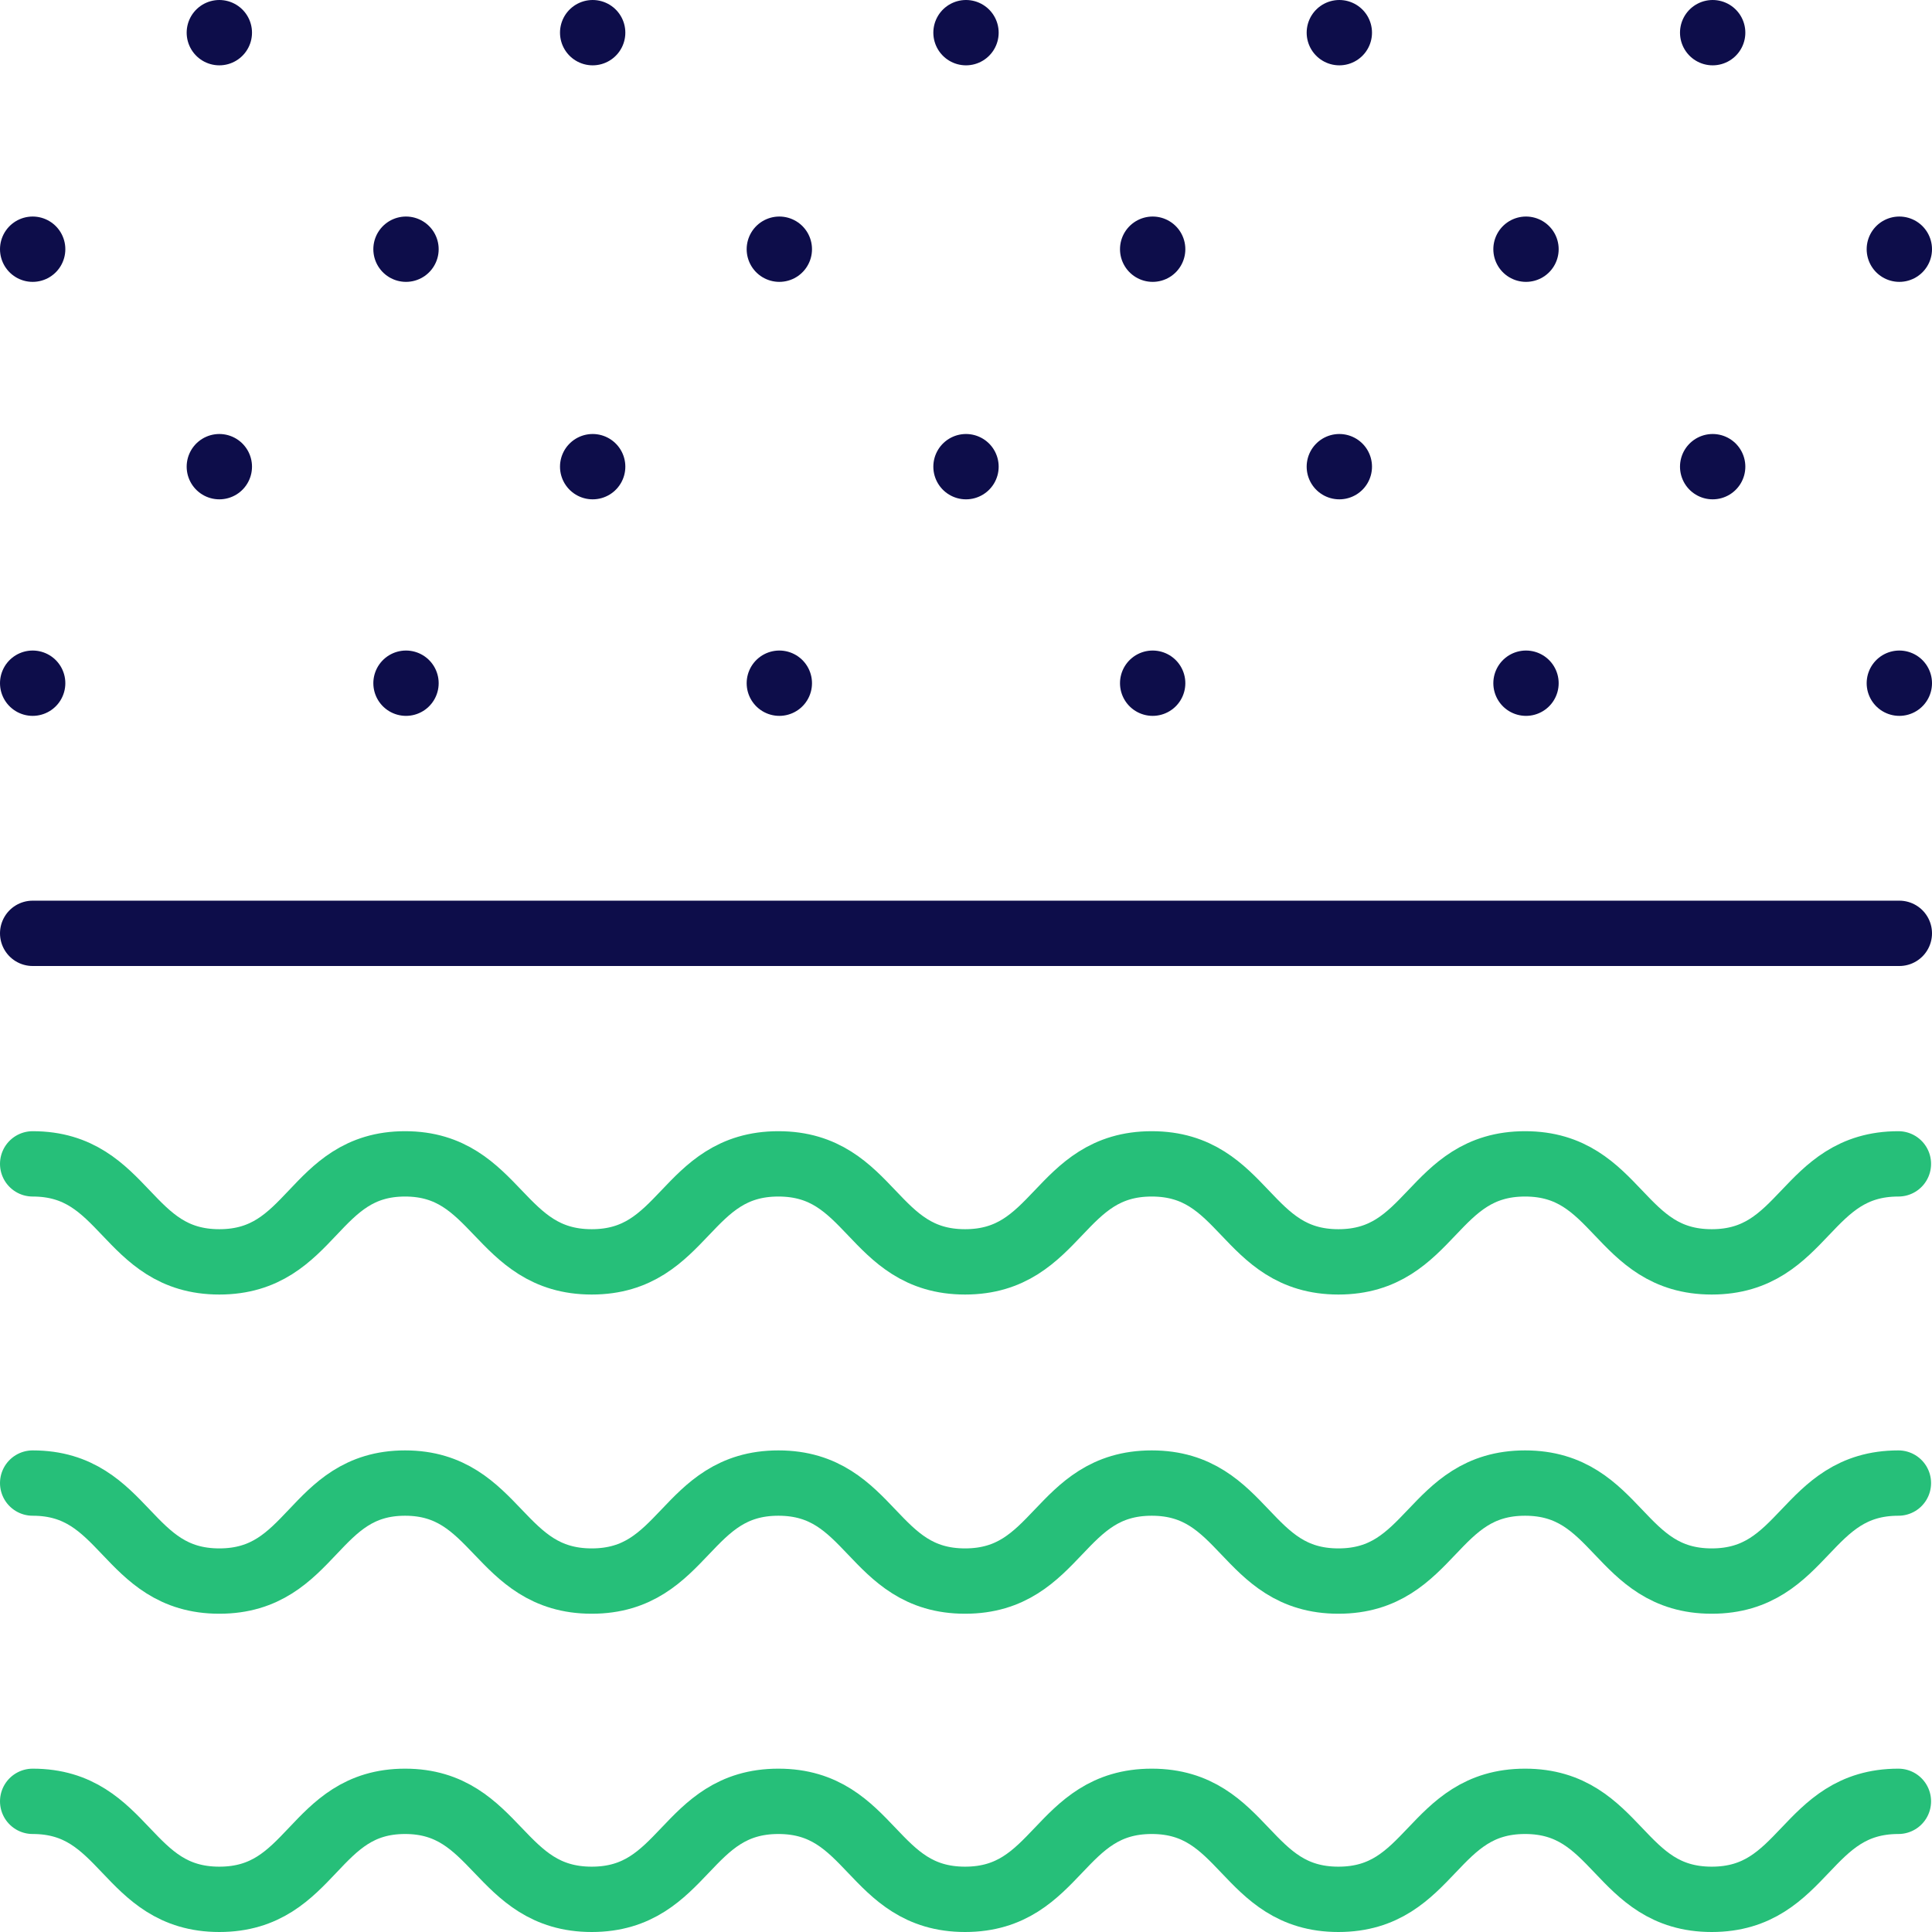
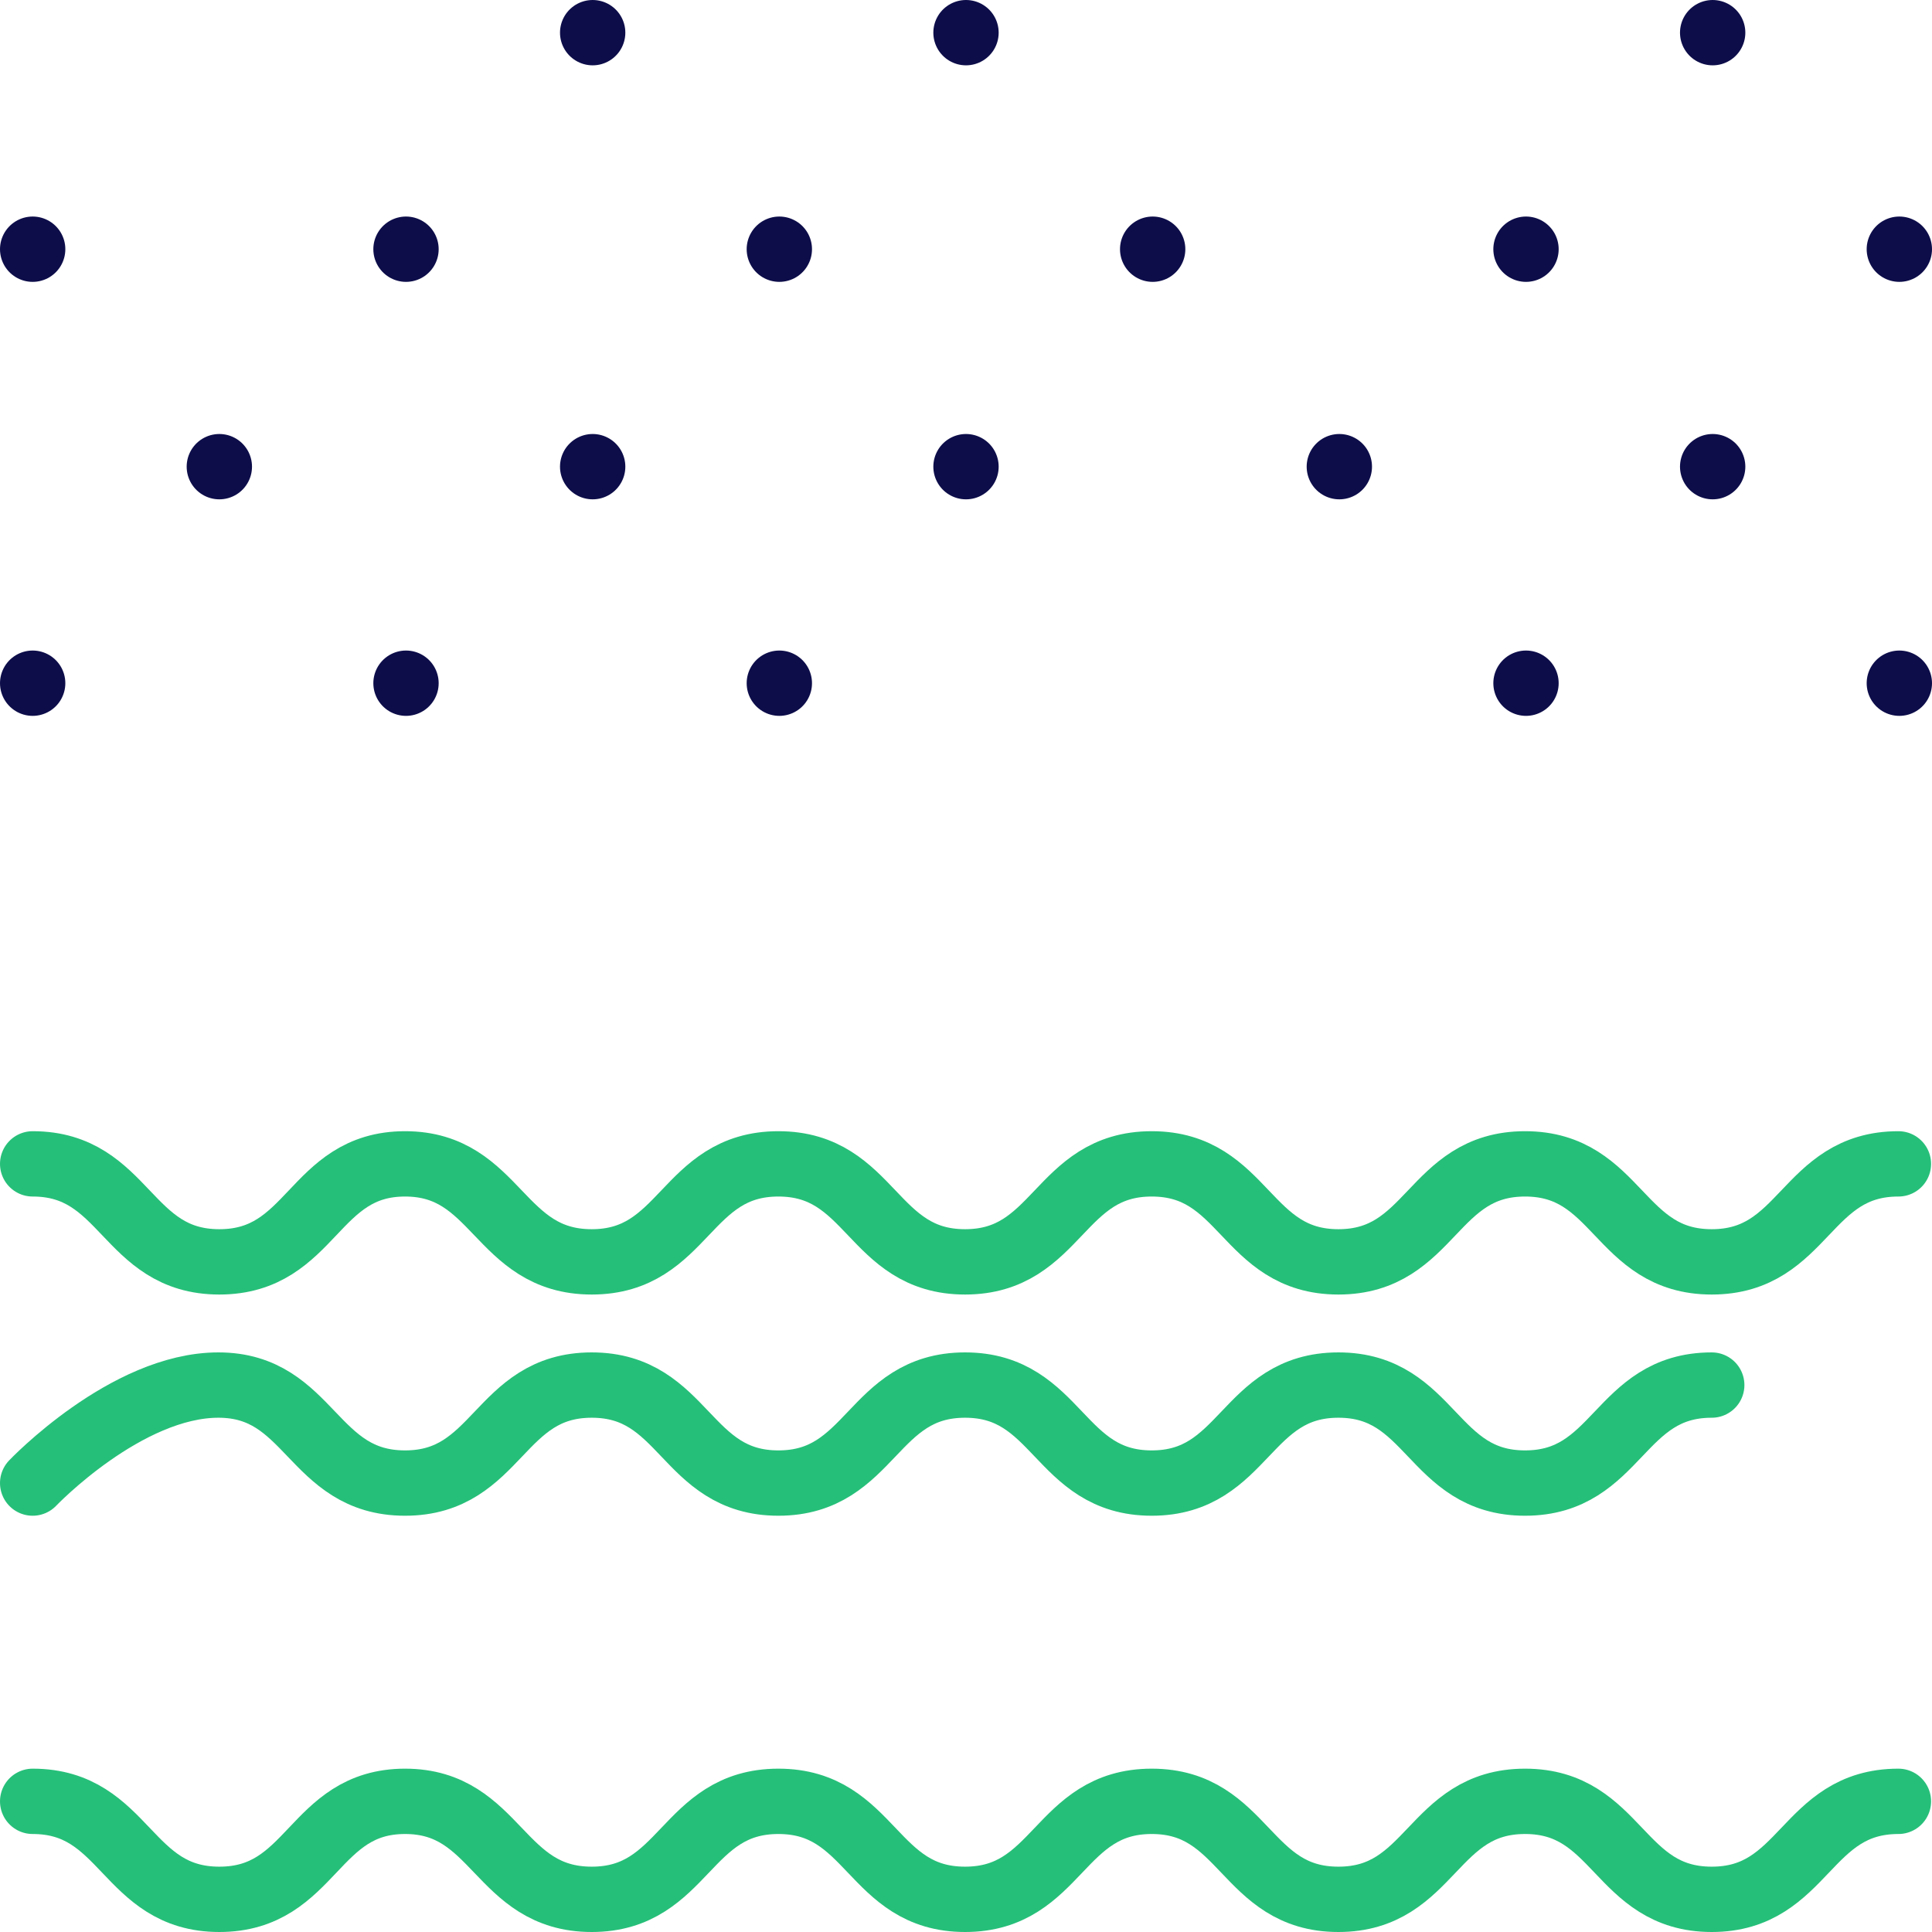
<svg xmlns="http://www.w3.org/2000/svg" id="Vrstva_2" data-name="Vrstva 2" version="1.1" viewBox="0 0 207 207">
  <defs>
    <style>
      .cls-1 {
        stroke: #26bf79;
      }

      .cls-1, .cls-2 {
        stroke-linejoin: round;
      }

      .cls-1, .cls-2, .cls-3 {
        fill: none;
        stroke-linecap: round;
        stroke-width: 7px;
      }

      .cls-2, .cls-3 {
        stroke: #0d0d4a;
      }

      .cls-3 {
        stroke-miterlimit: 10;
      }
    </style>
  </defs>
-   <line class="cls-3" x1="3.5" y1="100" x2="203.5" y2="100" />
  <line class="cls-3" x1="203.5" y1="73.2" x2="203.5" y2="73.2" />
  <line class="cls-3" x1="203.5" y1="26.7" x2="203.5" y2="26.7" />
  <line class="cls-3" x1="3.5" y1="73.2" x2="3.5" y2="73.2" />
  <line class="cls-3" x1="3.5" y1="26.7" x2="3.5" y2="26.7" />
  <g>
    <path class="cls-1" d="M3.5,124.7c10,0,10,10.5,20,10.5s10-10.5,19.9-10.5,10,10.5,20,10.5,10-10.5,20-10.5,10,10.5,20,10.5,10-10.5,20-10.5,10,10.5,20,10.5,10-10.5,20-10.5,10,10.5,20,10.5,10-10.5,20-10.5" />
-     <path class="cls-1" d="M3.5,158.9c10,0,10,10.5,20,10.5s10-10.5,19.9-10.5,10,10.5,20,10.5,10-10.5,20-10.5,10,10.5,20,10.5,10-10.5,20-10.5,10,10.5,20,10.5,10-10.5,20-10.5,10,10.5,20,10.5,10-10.5,20-10.5" />
+     <path class="cls-1" d="M3.5,158.9s10-10.5,19.9-10.5,10,10.5,20,10.5,10-10.5,20-10.5,10,10.5,20,10.5,10-10.5,20-10.5,10,10.5,20,10.5,10-10.5,20-10.5,10,10.5,20,10.5,10-10.5,20-10.5" />
    <path class="cls-1" d="M3.5,193c10,0,10,10.5,20,10.5s10-10.5,19.9-10.5,10,10.5,20,10.5,10-10.5,20-10.5,10,10.5,20,10.5,10-10.5,20-10.5,10,10.5,20,10.5,10-10.5,20-10.5,10,10.5,20,10.5,10-10.5,20-10.5" />
  </g>
  <g>
    <line class="cls-2" x1="23.5" y1="50" x2="23.5" y2="50" />
    <line class="cls-2" x1="63.5" y1="50" x2="63.5" y2="50" />
    <line class="cls-2" x1="103.5" y1="50" x2="103.5" y2="50" />
    <line class="cls-2" x1="143.5" y1="50" x2="143.5" y2="50" />
    <line class="cls-2" x1="183.5" y1="50" x2="183.5" y2="50" />
  </g>
  <g>
    <line class="cls-2" x1="43.5" y1="73.2" x2="43.5" y2="73.2" />
    <line class="cls-2" x1="83.5" y1="73.2" x2="83.5" y2="73.2" />
-     <line class="cls-2" x1="123.5" y1="73.2" x2="123.5" y2="73.2" />
    <line class="cls-2" x1="163.5" y1="73.2" x2="163.5" y2="73.2" />
  </g>
  <g>
    <line class="cls-2" x1="43.5" y1="26.7" x2="43.5" y2="26.7" />
    <line class="cls-2" x1="83.5" y1="26.7" x2="83.5" y2="26.7" />
    <line class="cls-2" x1="123.5" y1="26.7" x2="123.5" y2="26.7" />
    <line class="cls-2" x1="163.5" y1="26.7" x2="163.5" y2="26.7" />
  </g>
  <g>
-     <line class="cls-2" x1="23.5" y1="3.5" x2="23.5" y2="3.5" />
    <line class="cls-2" x1="63.5" y1="3.5" x2="63.5" y2="3.5" />
    <line class="cls-2" x1="103.5" y1="3.5" x2="103.5" y2="3.5" />
-     <line class="cls-2" x1="143.5" y1="3.5" x2="143.5" y2="3.5" />
    <line class="cls-2" x1="183.5" y1="3.5" x2="183.5" y2="3.5" />
  </g>
</svg>